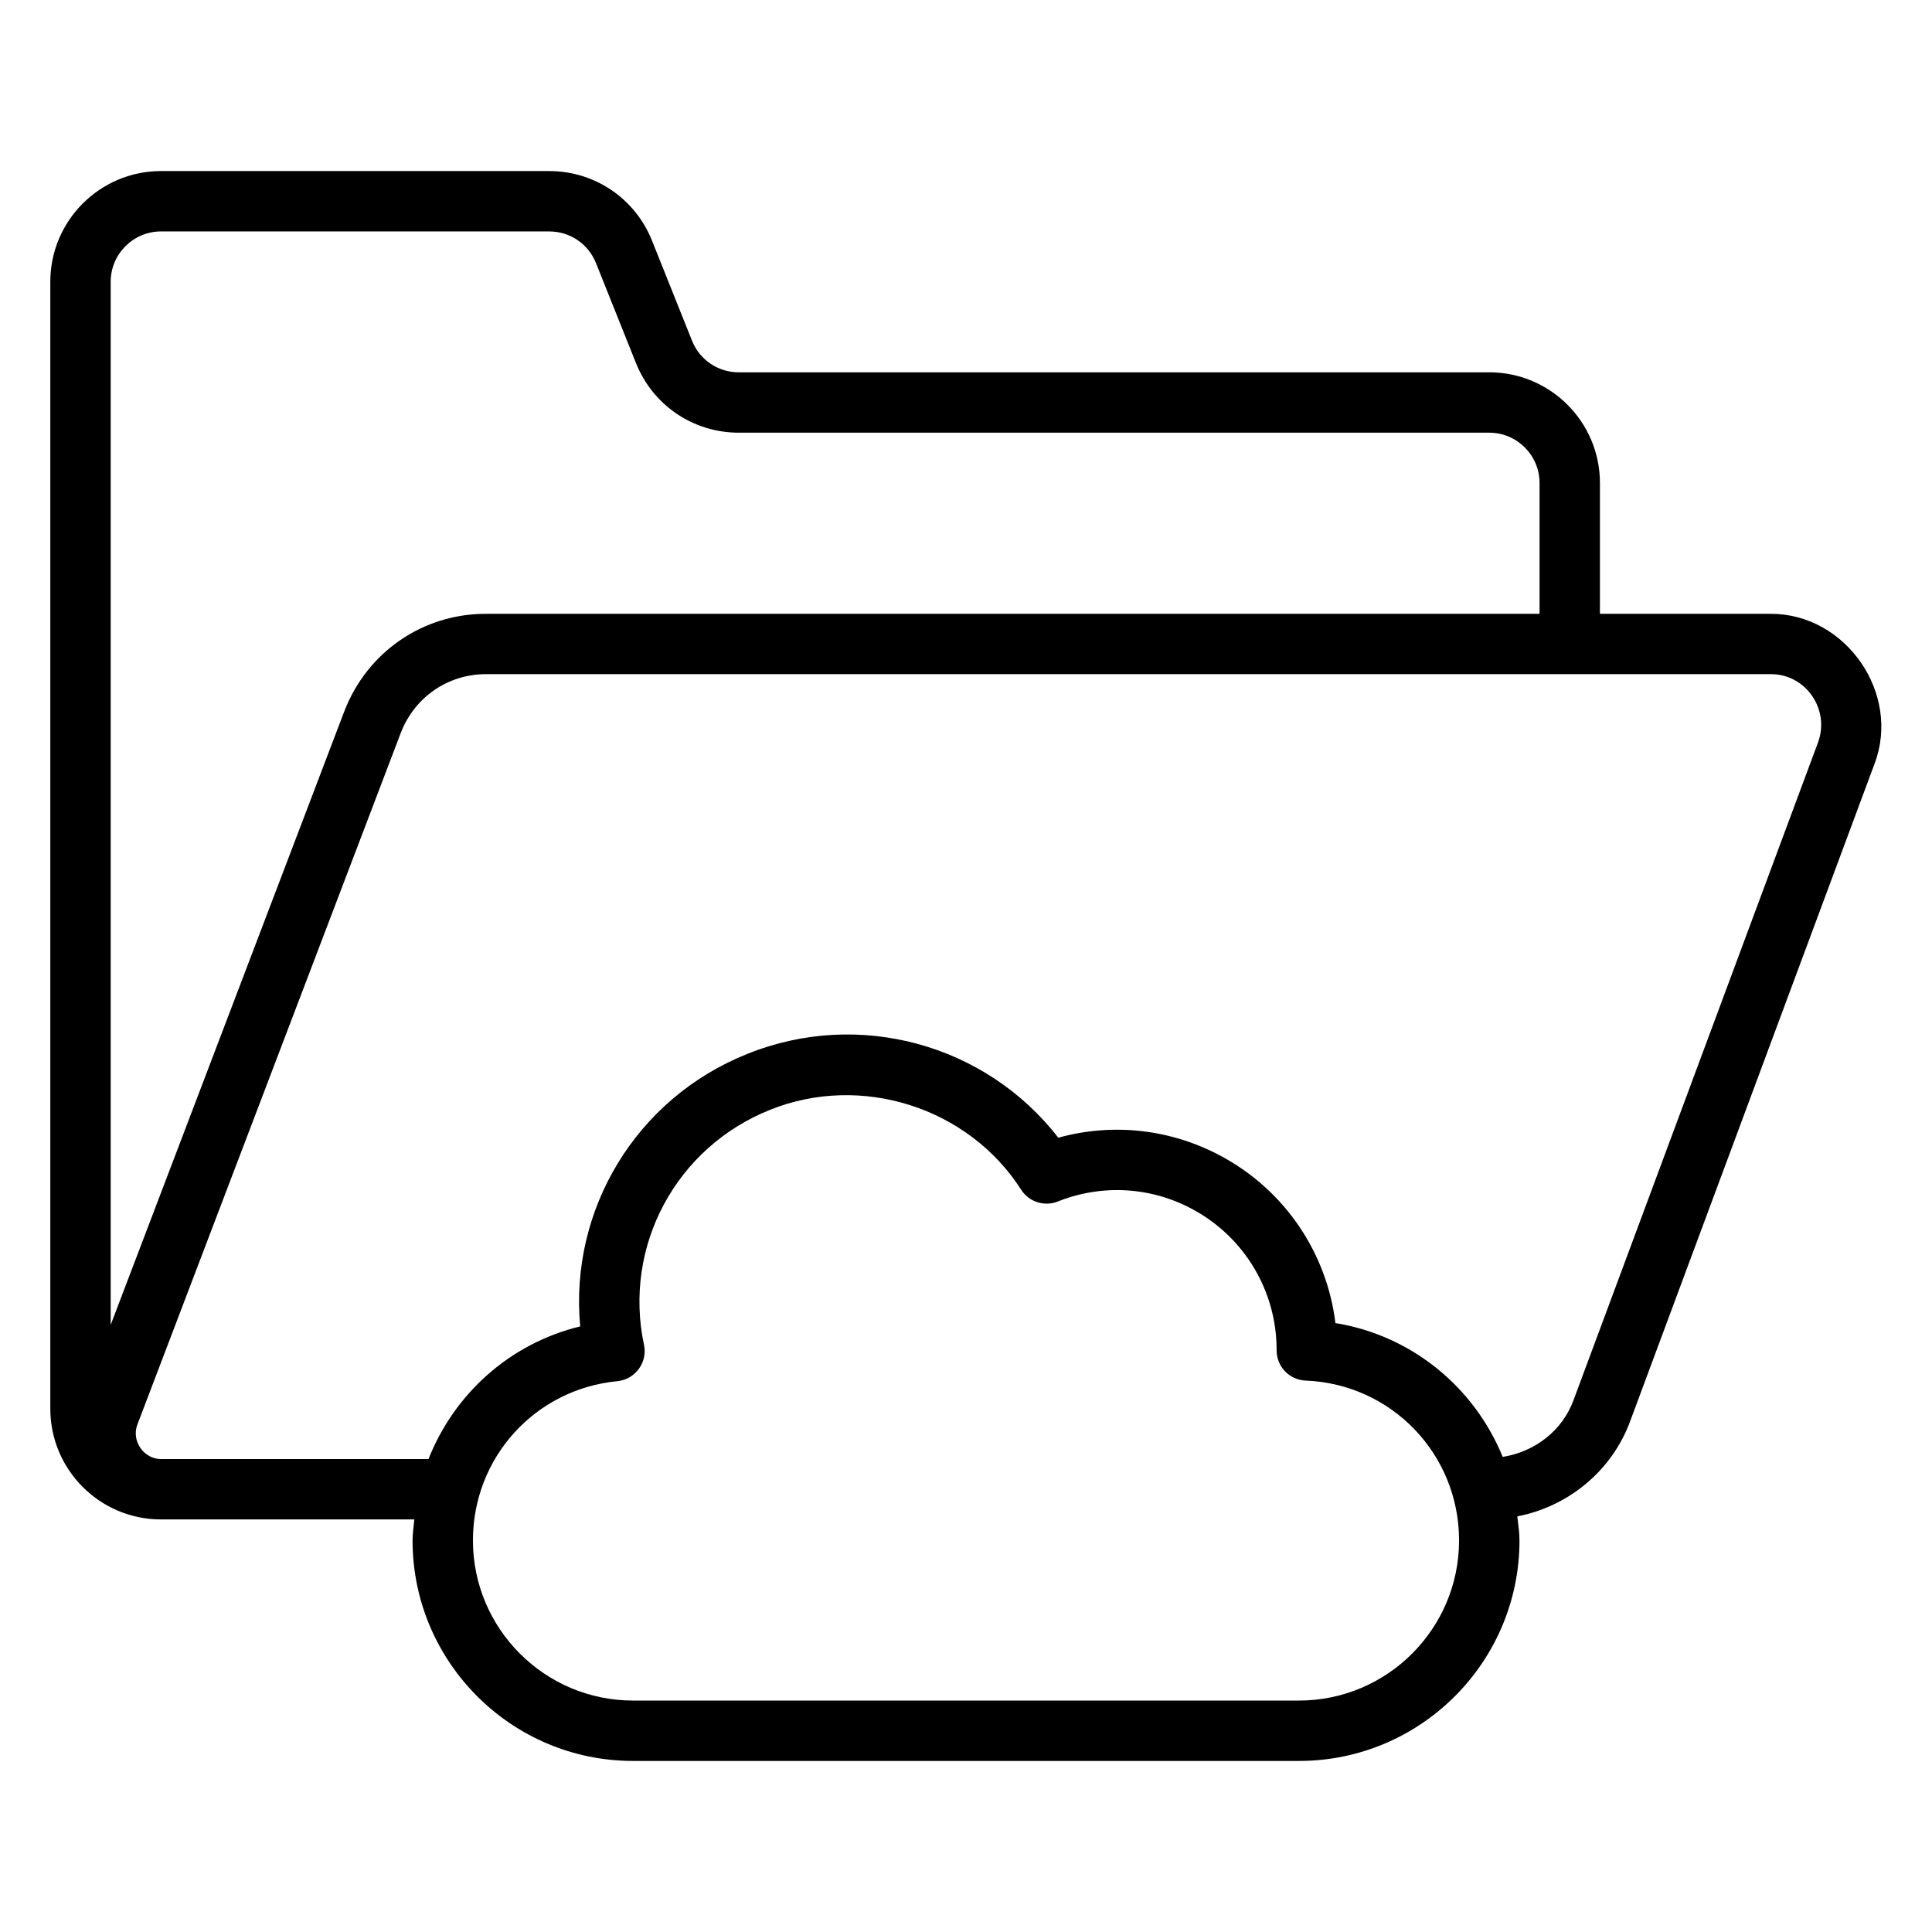
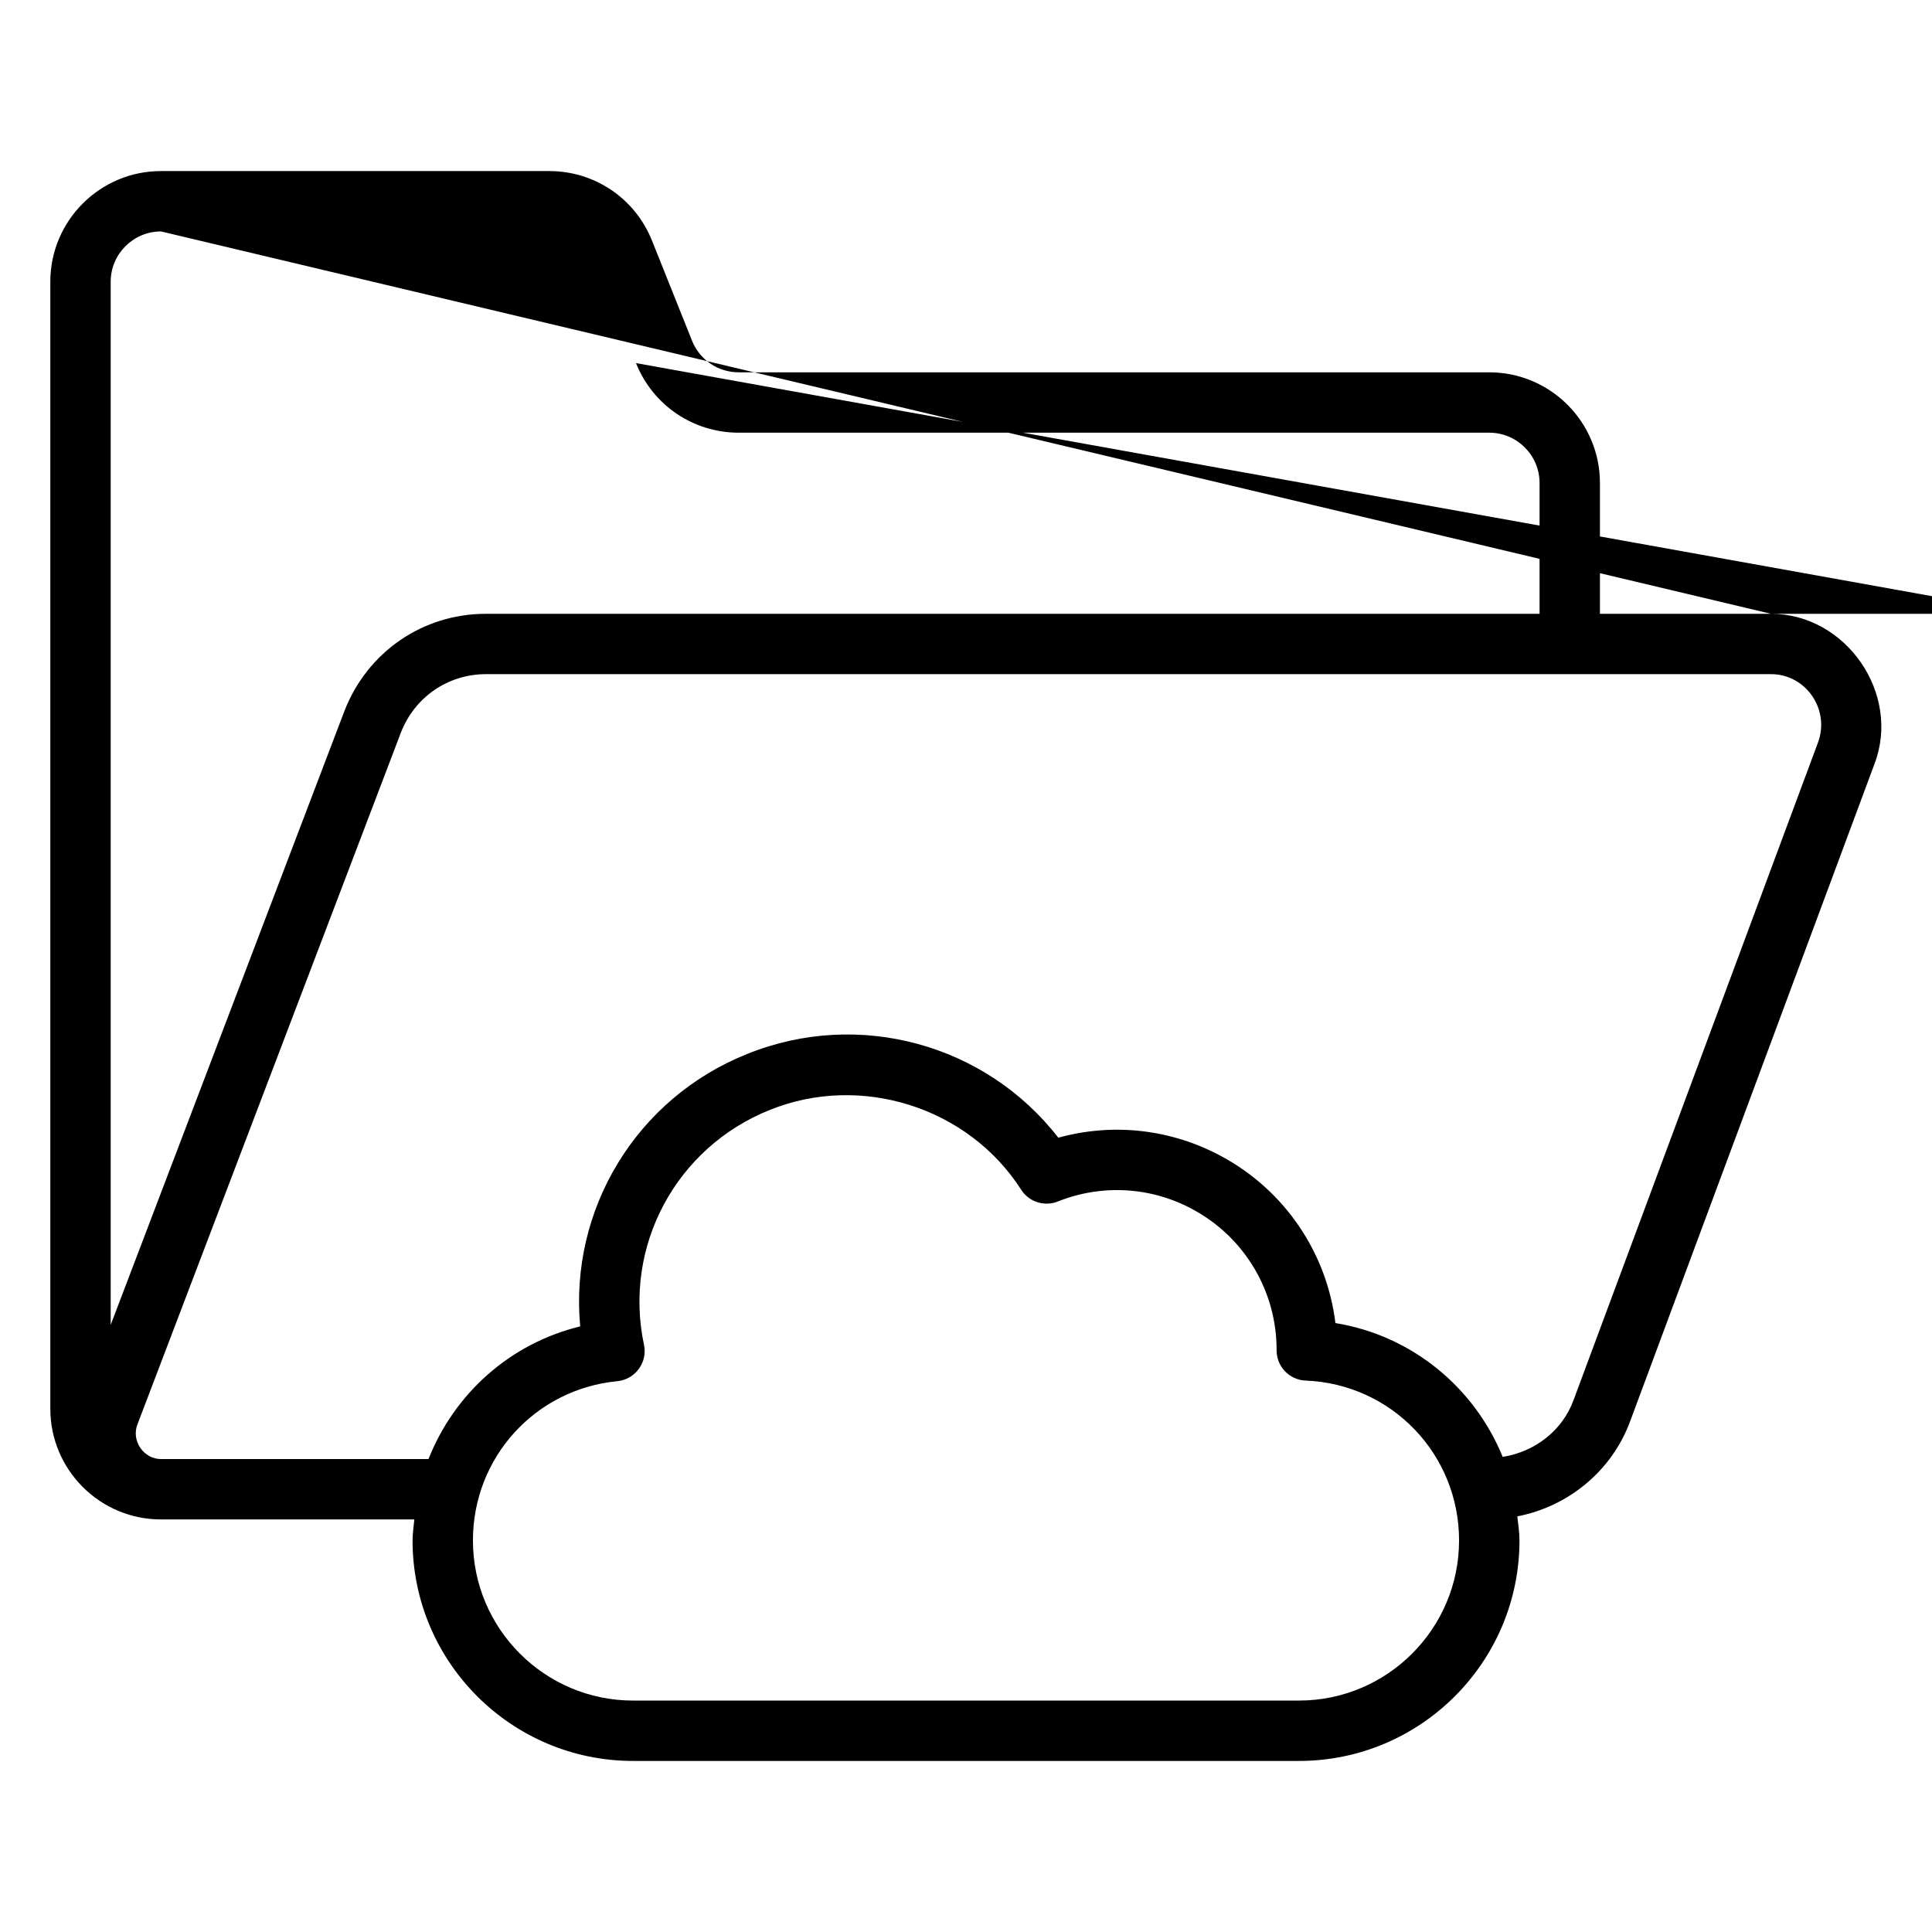
<svg xmlns="http://www.w3.org/2000/svg" version="1.1" id="Outline" x="0px" y="0px" viewBox="0 0 48 48" xml:space="preserve">
-   <path d="M44,15.25c-0.011,0-1.686,0-4.25,0V12c0-1.517-1.233-2.75-2.75-2.75H18.354  c-0.515,0-0.97-0.309-1.161-0.786L16.199,5.979C15.779,4.929,14.776,4.25,13.646,4.25H4  C2.483,4.25,1.25,5.483,1.25,7v28c0,1.517,1.233,2.75,2.75,2.75h6.294C10.278,37.924,10.25,38.094,10.25,38.272  c0,3.021,2.457,5.478,5.478,5.478h16.545c3.021,0,5.478-2.457,5.478-5.478  c0-0.204-0.032-0.399-0.054-0.598c1.272-0.246,2.355-1.135,2.807-2.373l6.068-16.324  C47.235,17.235,45.865,15.25,44,15.25z M4,5.75h9.646c0.515,0,0.97,0.309,1.161,0.786L15.801,9.021  c0.42,1.05,1.423,1.729,2.554,1.729H37c0.689,0,1.25,0.561,1.25,1.25v3.25c-9.191,0-26.18,0-26.18,0  c-1.564,0-2.942,0.945-3.512,2.413L2.75,32.916V7C2.75,6.311,3.311,5.75,4,5.75z M32.272,42.25H15.728  c-2.193,0-3.978-1.784-3.978-3.978c0-2.059,1.543-3.76,3.589-3.957  c0.442-0.043,0.755-0.467,0.661-0.902c-0.521-2.45,0.794-4.905,3.128-5.838  c2.26-0.912,4.929-0.069,6.243,1.984c0.194,0.304,0.577,0.424,0.91,0.292  c1.103-0.439,2.33-0.366,3.369,0.204c1.28,0.698,2.072,2.036,2.067,3.493  c-0.001,0.404,0.317,0.736,0.721,0.752c2.137,0.085,3.812,1.829,3.812,3.972  C36.25,40.466,34.466,42.25,32.272,42.25z M45.167,18.449c-0.025,0.068-6.072,16.334-6.072,16.334  c-0.279,0.766-0.967,1.287-1.761,1.413c-0.704-1.726-2.252-3.014-4.156-3.325  c-0.212-1.736-1.247-3.28-2.808-4.131c-1.256-0.688-2.712-0.852-4.077-0.474  c-1.797-2.321-4.95-3.2-7.724-2.083c-2.767,1.104-4.425,3.872-4.154,6.771  c-1.746,0.423-3.128,1.673-3.769,3.296c0,0-6.598,0-6.645,0c-0.43,0-0.741-0.452-0.589-0.854  l6.548-17.195c0.342-0.882,1.171-1.452,2.111-1.452H44C44.873,16.75,45.47,17.634,45.167,18.449z" />
+   <path d="M44,15.25c-0.011,0-1.686,0-4.25,0V12c0-1.517-1.233-2.75-2.75-2.75H18.354  c-0.515,0-0.97-0.309-1.161-0.786L16.199,5.979C15.779,4.929,14.776,4.25,13.646,4.25H4  C2.483,4.25,1.25,5.483,1.25,7v28c0,1.517,1.233,2.75,2.75,2.75h6.294C10.278,37.924,10.25,38.094,10.25,38.272  c0,3.021,2.457,5.478,5.478,5.478h16.545c3.021,0,5.478-2.457,5.478-5.478  c0-0.204-0.032-0.399-0.054-0.598c1.272-0.246,2.355-1.135,2.807-2.373l6.068-16.324  C47.235,17.235,45.865,15.25,44,15.25z h9.646c0.515,0,0.97,0.309,1.161,0.786L15.801,9.021  c0.42,1.05,1.423,1.729,2.554,1.729H37c0.689,0,1.25,0.561,1.25,1.25v3.25c-9.191,0-26.18,0-26.18,0  c-1.564,0-2.942,0.945-3.512,2.413L2.75,32.916V7C2.75,6.311,3.311,5.75,4,5.75z M32.272,42.25H15.728  c-2.193,0-3.978-1.784-3.978-3.978c0-2.059,1.543-3.76,3.589-3.957  c0.442-0.043,0.755-0.467,0.661-0.902c-0.521-2.45,0.794-4.905,3.128-5.838  c2.26-0.912,4.929-0.069,6.243,1.984c0.194,0.304,0.577,0.424,0.91,0.292  c1.103-0.439,2.33-0.366,3.369,0.204c1.28,0.698,2.072,2.036,2.067,3.493  c-0.001,0.404,0.317,0.736,0.721,0.752c2.137,0.085,3.812,1.829,3.812,3.972  C36.25,40.466,34.466,42.25,32.272,42.25z M45.167,18.449c-0.025,0.068-6.072,16.334-6.072,16.334  c-0.279,0.766-0.967,1.287-1.761,1.413c-0.704-1.726-2.252-3.014-4.156-3.325  c-0.212-1.736-1.247-3.28-2.808-4.131c-1.256-0.688-2.712-0.852-4.077-0.474  c-1.797-2.321-4.95-3.2-7.724-2.083c-2.767,1.104-4.425,3.872-4.154,6.771  c-1.746,0.423-3.128,1.673-3.769,3.296c0,0-6.598,0-6.645,0c-0.43,0-0.741-0.452-0.589-0.854  l6.548-17.195c0.342-0.882,1.171-1.452,2.111-1.452H44C44.873,16.75,45.47,17.634,45.167,18.449z" />
</svg>